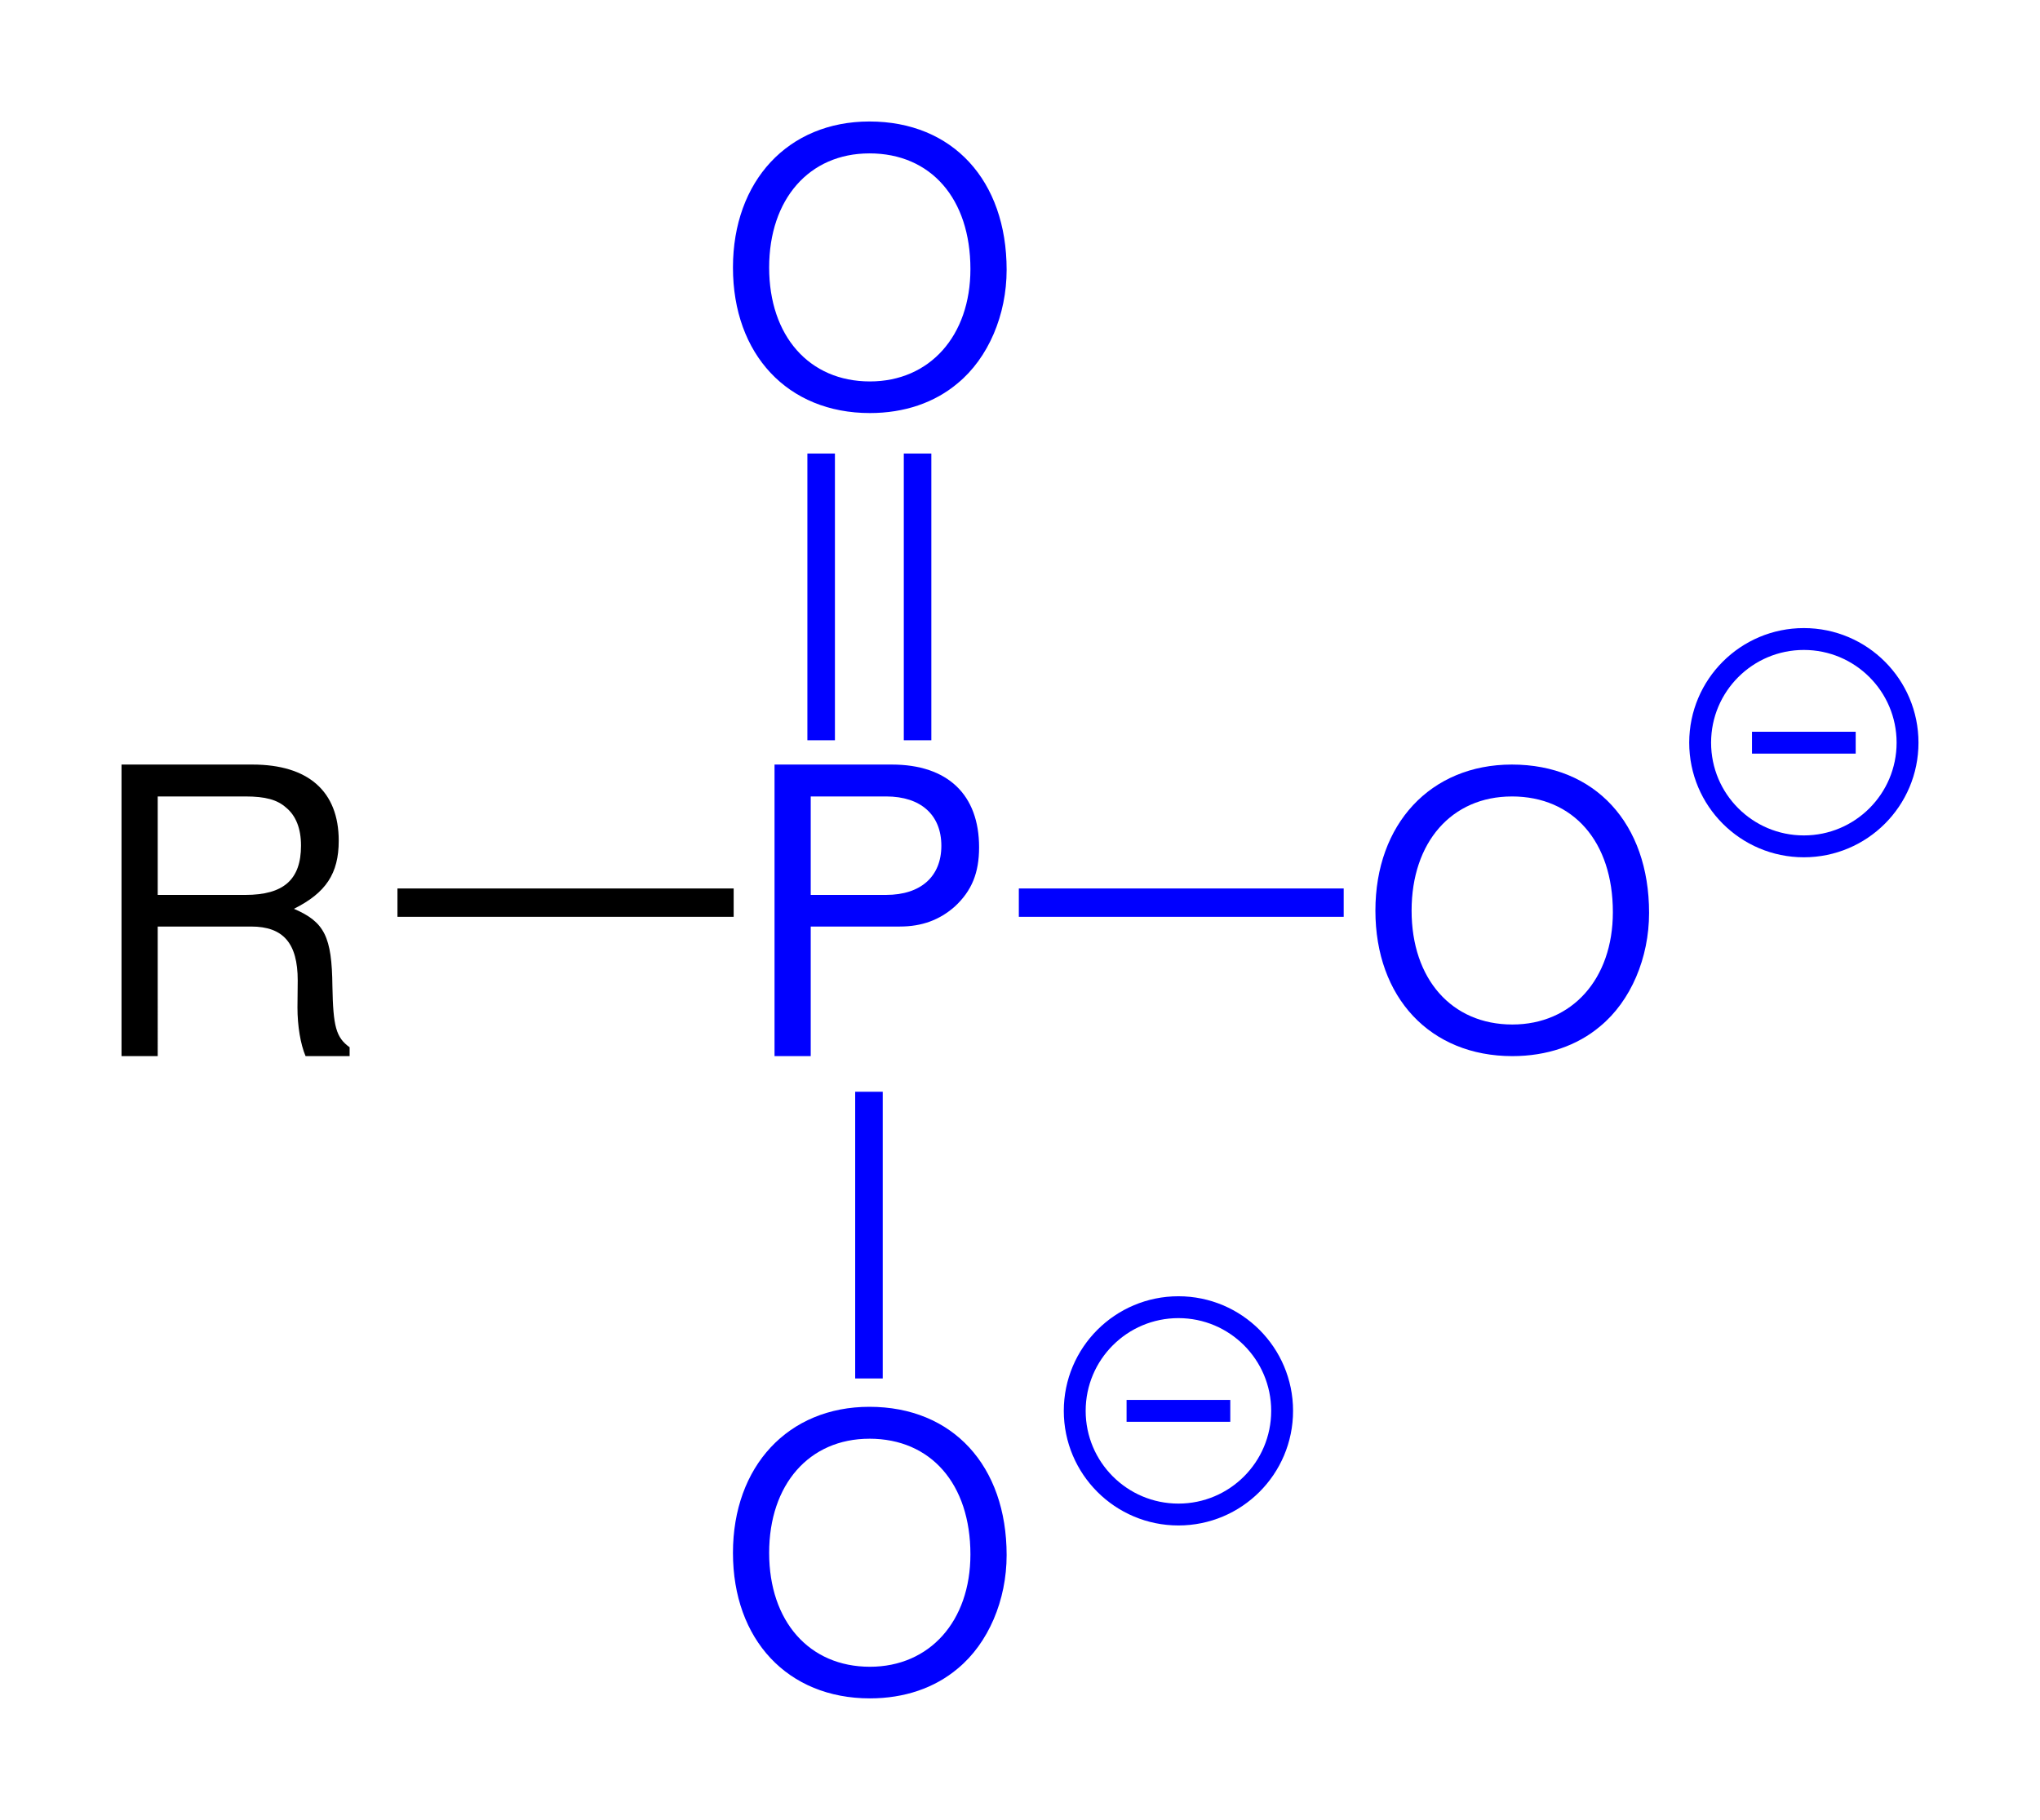
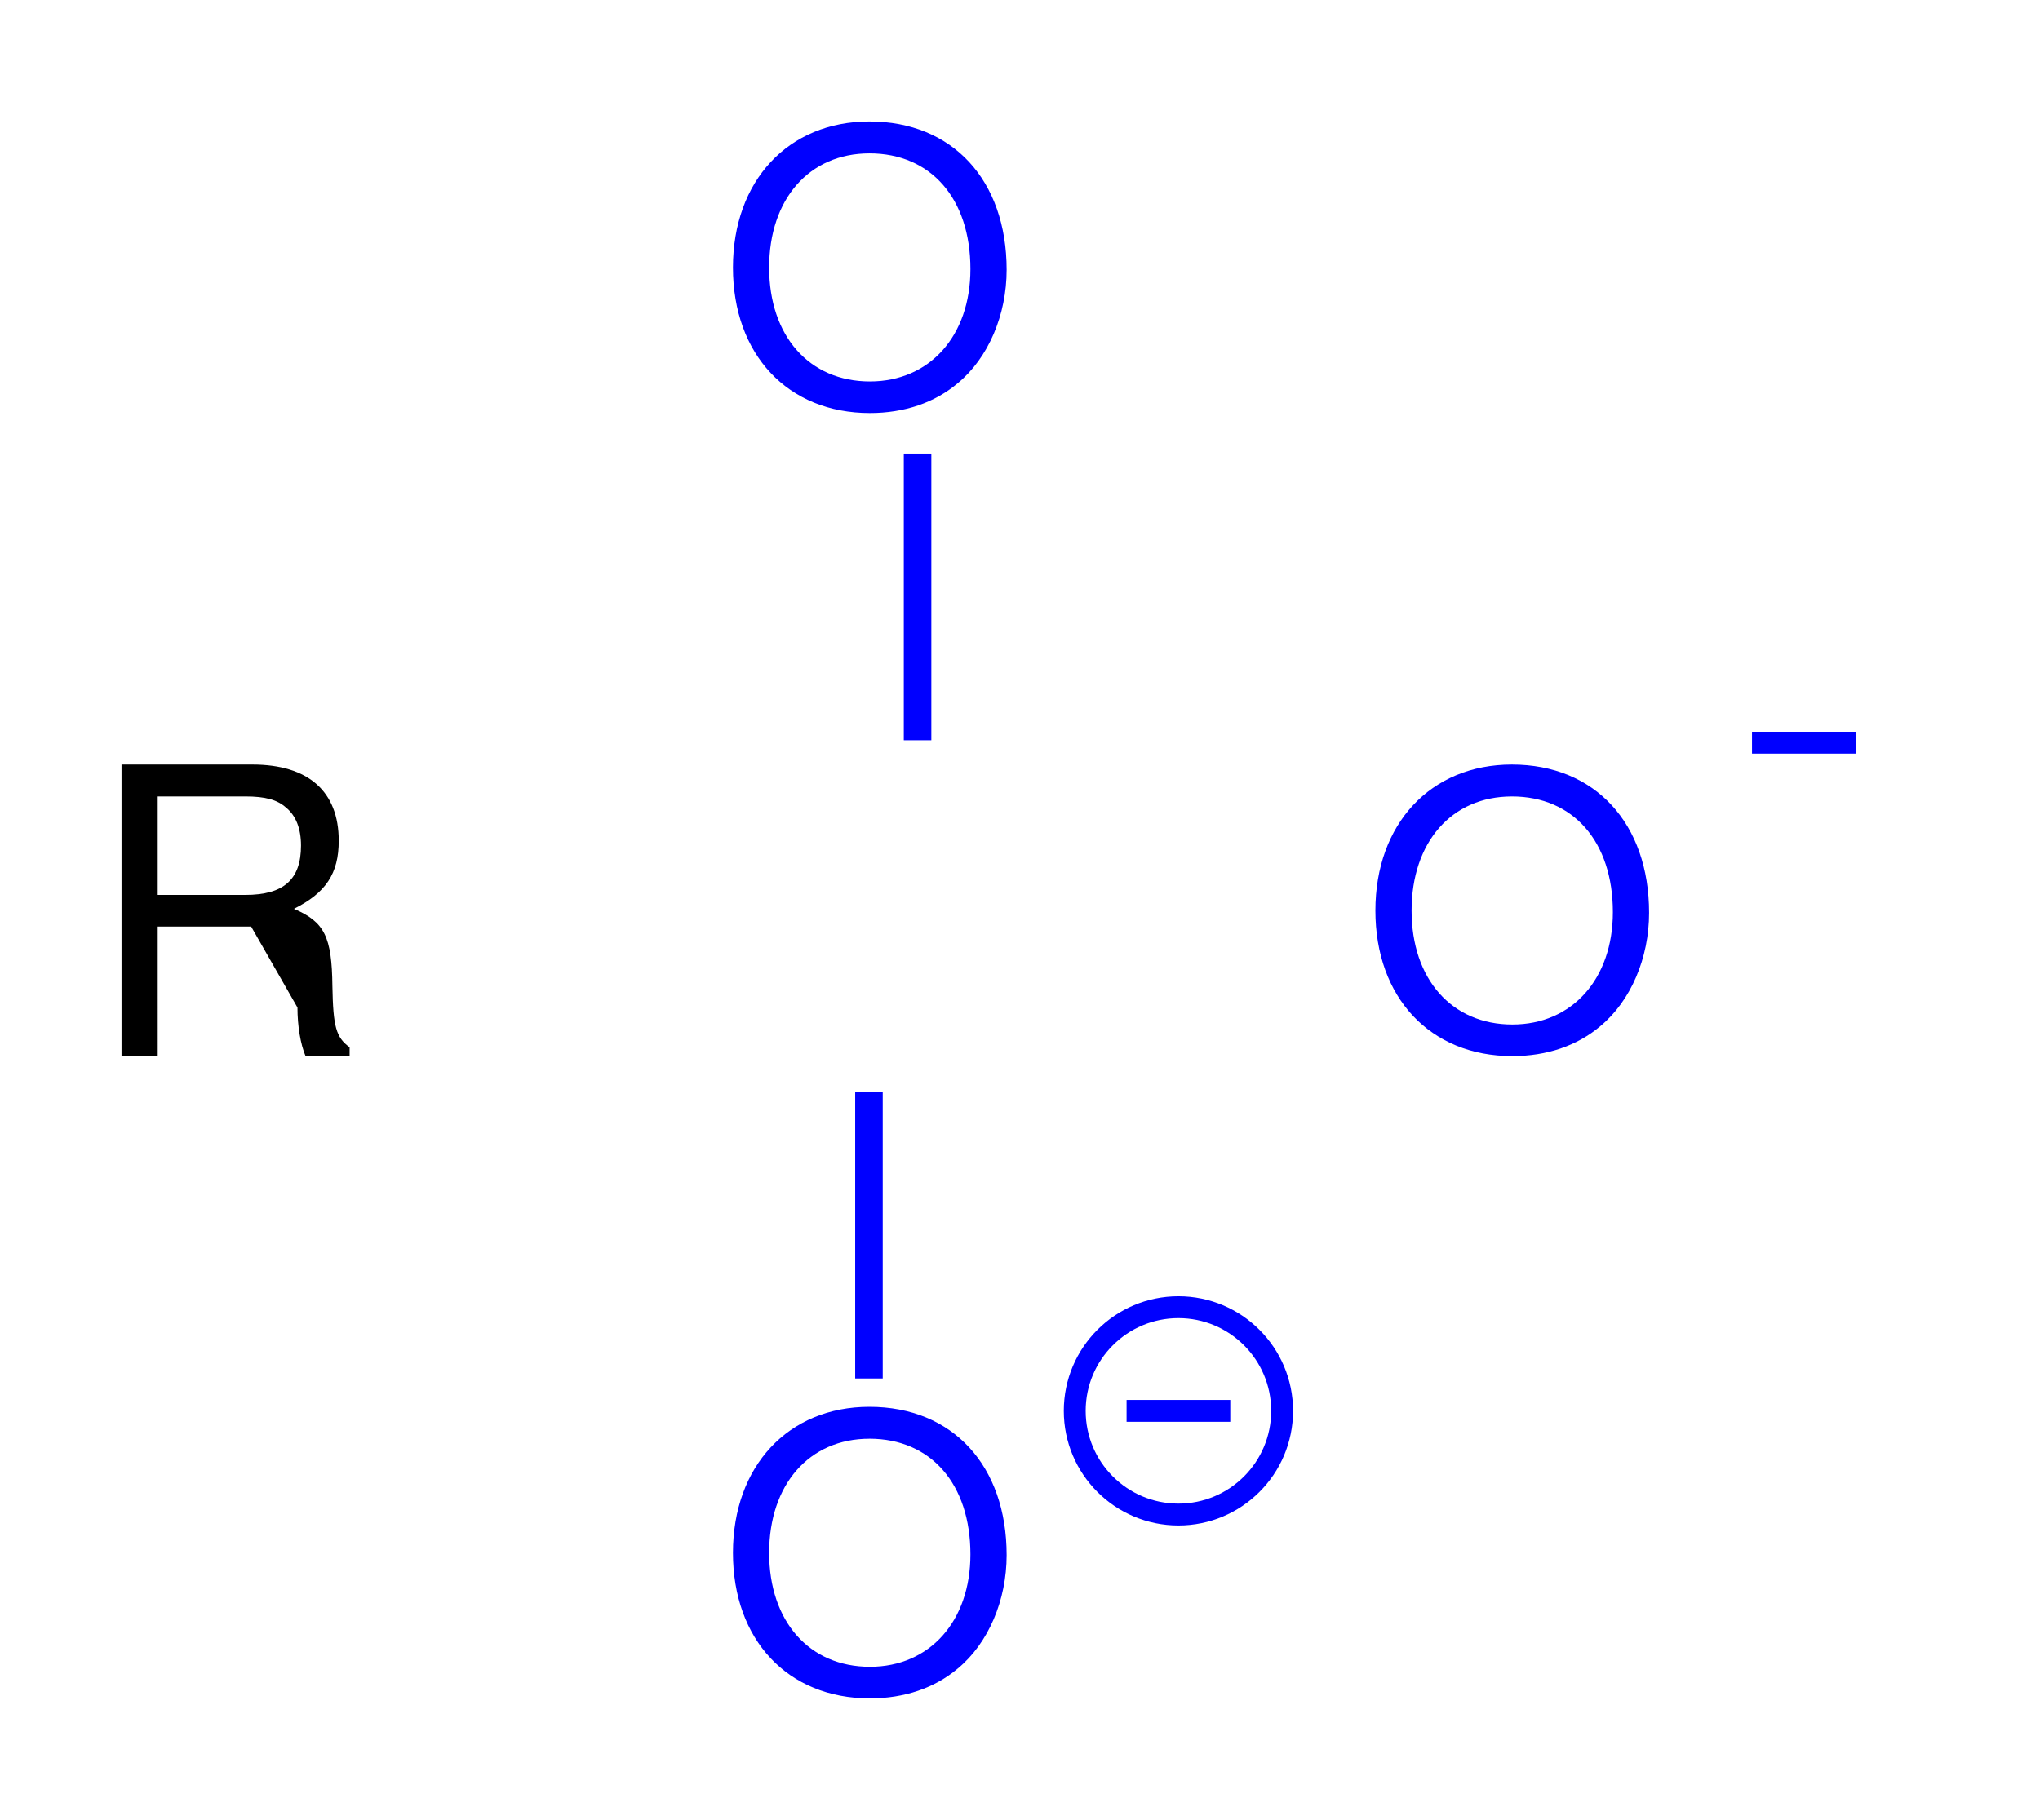
<svg xmlns="http://www.w3.org/2000/svg" height="112.35pt" version="1.1" width="125.906pt" viewBox="0 0 125.906 112.35" id="svg913">
  <title id="title876">General structural formula of phosphoryl group.eps</title>
  <defs id="defs881">
    <clipPath id="Clip0">
      <path d="M 0,0 H 110.906 V 97.35 H 0 Z" id="path878" />
    </clipPath>
  </defs>
  <g id="Hintergrund" transform="translate(12.296,54.833)">
    <g style="fill:none;stroke:none" transform="translate(-4.796,-47.333)" clip-rule="evenodd" id="Gruppe1" clip-path="url(#Clip0)">
-       <path style="fill:#000000;fill-rule:nonzero;stroke:none" transform="translate(0,39.7)" d="M 2.234,10 H 8 c 1.984,0 2.875,1.031 2.875,3.328 L 10.859,15 c 0,1.141 0.188,2.266 0.5,3 h 2.719 V 17.453 C 13.234,16.844 13.062,16.172 13.016,13.688 12.984,10.625 12.531,9.719 10.641,8.906 12.609,7.922 13.406,6.734 13.406,4.703 13.406,1.656 11.531,0 8.078,0 H 0 v 18 h 2.234 z m 0,-1.953 V 1.969 h 5.406 c 1.25,0 1.969,0.203 2.516,0.688 0.609,0.5 0.922,1.297 0.922,2.344 0,2.094 -1.062,3.047 -3.437,3.047 z" id="path883" />
-       <path style="fill:#0000ff;fill-rule:nonzero;stroke:none" transform="translate(40.303,39.7)" d="m 2.234,10 h 5.5 C 9.094,10 10.188,9.594 11.125,8.766 12.172,7.797 12.625,6.688 12.625,5.109 12.625,1.859 10.688,0 7.234,0 H 0 v 18 h 2.234 z m 0,-1.953 V 1.969 h 4.656 c 2.141,0 3.406,1.141 3.406,3.047 0,1.891 -1.266,3.031 -3.406,3.031 z" id="path885" />
-       <path style="fill:#000000;fill-rule:nonzero;stroke:none" transform="translate(17.031,47.35)" d="M 0,1.75 H 20.75 V 0 H 0 Z" id="path887" />
+       <path style="fill:#000000;fill-rule:nonzero;stroke:none" transform="translate(0,39.7)" d="M 2.234,10 H 8 L 10.859,15 c 0,1.141 0.188,2.266 0.5,3 h 2.719 V 17.453 C 13.234,16.844 13.062,16.172 13.016,13.688 12.984,10.625 12.531,9.719 10.641,8.906 12.609,7.922 13.406,6.734 13.406,4.703 13.406,1.656 11.531,0 8.078,0 H 0 v 18 h 2.234 z m 0,-1.953 V 1.969 h 5.406 c 1.25,0 1.969,0.203 2.516,0.688 0.609,0.5 0.922,1.297 0.922,2.344 0,2.094 -1.062,3.047 -3.437,3.047 z" id="path883" />
      <path style="fill:#0000ff;fill-rule:nonzero;stroke:none" transform="translate(37.737)" d="M 8.422,0 C 3.406,0 0,3.672 0,9.016 0,14.375 3.375,18 8.453,18 10.578,18 12.453,17.359 13.875,16.156 15.766,14.594 16.891,11.938 16.891,9.156 16.891,3.641 13.562,0 8.422,0 Z m 0,1.969 c 3.797,0 6.234,2.797 6.234,7.141 0,4.125 -2.516,6.938 -6.203,6.938 -3.75,0 -6.219,-2.812 -6.219,-7.031 0,-4.219 2.469,-7.047 6.188,-7.047 z" id="path889" />
-       <path style="fill:#0000ff;fill-rule:nonzero;stroke:none" transform="translate(42.331,20.5)" d="M 0,17.7 H 1.7 V 0 H 0 Z" id="path891" />
      <path style="fill:#0000ff;fill-rule:nonzero;stroke:none" transform="translate(48.281,20.5)" d="M 0,17.7 H 1.7 V 0 H 0 Z" id="path893" />
      <path style="fill:#0000ff;fill-rule:nonzero;stroke:none" transform="translate(77.388,39.7)" d="M 8.422,0 C 3.406,0 0,3.672 0,9.016 0,14.375 3.375,18 8.453,18 10.578,18 12.453,17.359 13.875,16.156 15.766,14.594 16.891,11.938 16.891,9.156 16.891,3.641 13.562,0 8.422,0 Z m 0,1.969 c 3.797,0 6.234,2.797 6.234,7.141 0,4.125 -2.516,6.938 -6.203,6.938 -3.75,0 -6.219,-2.812 -6.219,-7.031 0,-4.219 2.469,-7.047 6.188,-7.047 z" id="path895" />
-       <path style="fill:#0000ff;fill-rule:nonzero;stroke:none" transform="translate(55.381,47.35)" d="M 0,1.75 H 20.05 V 0 H 0 Z" id="path897" />
      <path style="fill:#0000ff;fill-rule:nonzero;stroke:none" transform="translate(37.737,79.35)" d="M 8.422,0 C 3.406,0 0,3.672 0,9.016 0,14.375 3.375,18 8.453,18 10.578,18 12.453,17.359 13.875,16.156 15.766,14.594 16.891,11.938 16.891,9.156 16.891,3.641 13.562,0 8.422,0 Z m 0,1.969 c 3.797,0 6.234,2.797 6.234,7.141 0,4.125 -2.516,6.938 -6.203,6.938 -3.75,0 -6.219,-2.812 -6.219,-7.031 0,-4.219 2.469,-7.047 6.188,-7.047 z" id="path899" />
      <path style="fill:#0000ff;fill-rule:nonzero;stroke:none" transform="translate(45.281,59.9)" d="M 0,17.7 H 1.7 V 0 H 0 Z" id="path901" />
-       <path style="fill:none;stroke:#0000ff;stroke-width:1.35;stroke-linecap:butt;stroke-linejoin:miter;stroke-dasharray:none" transform="translate(97.431,31.95)" d="m 12.8,6.4 c 0,3.534 -2.866,6.4 -6.4,6.4 C 2.866,12.8 0,9.934 0,6.4 0,2.866 2.866,0 6.4,0 c 3.534,0 6.4,2.866 6.4,6.4 z" id="path903" />
      <path style="fill:none;stroke:#0000ff;stroke-width:1.35;stroke-linecap:butt;stroke-linejoin:miter;stroke-dasharray:none" transform="translate(100.631,38.35)" d="M 0,0 H 6.4" id="path905" />
      <path style="fill:none;stroke:#0000ff;stroke-width:1.35;stroke-linecap:butt;stroke-linejoin:miter;stroke-dasharray:none" transform="translate(58.831,73.2)" d="m 12.8,6.4 c 0,3.534 -2.866,6.4 -6.4,6.4 C 2.866,12.8 0,9.934 0,6.4 0,2.866 2.866,0 6.4,0 c 3.534,0 6.4,2.866 6.4,6.4 z" id="path907" />
      <path style="fill:none;stroke:#0000ff;stroke-width:1.35;stroke-linecap:butt;stroke-linejoin:miter;stroke-dasharray:none" transform="translate(62.031,79.6)" d="M 0,0 H 6.4" id="path909" />
    </g>
  </g>
</svg>